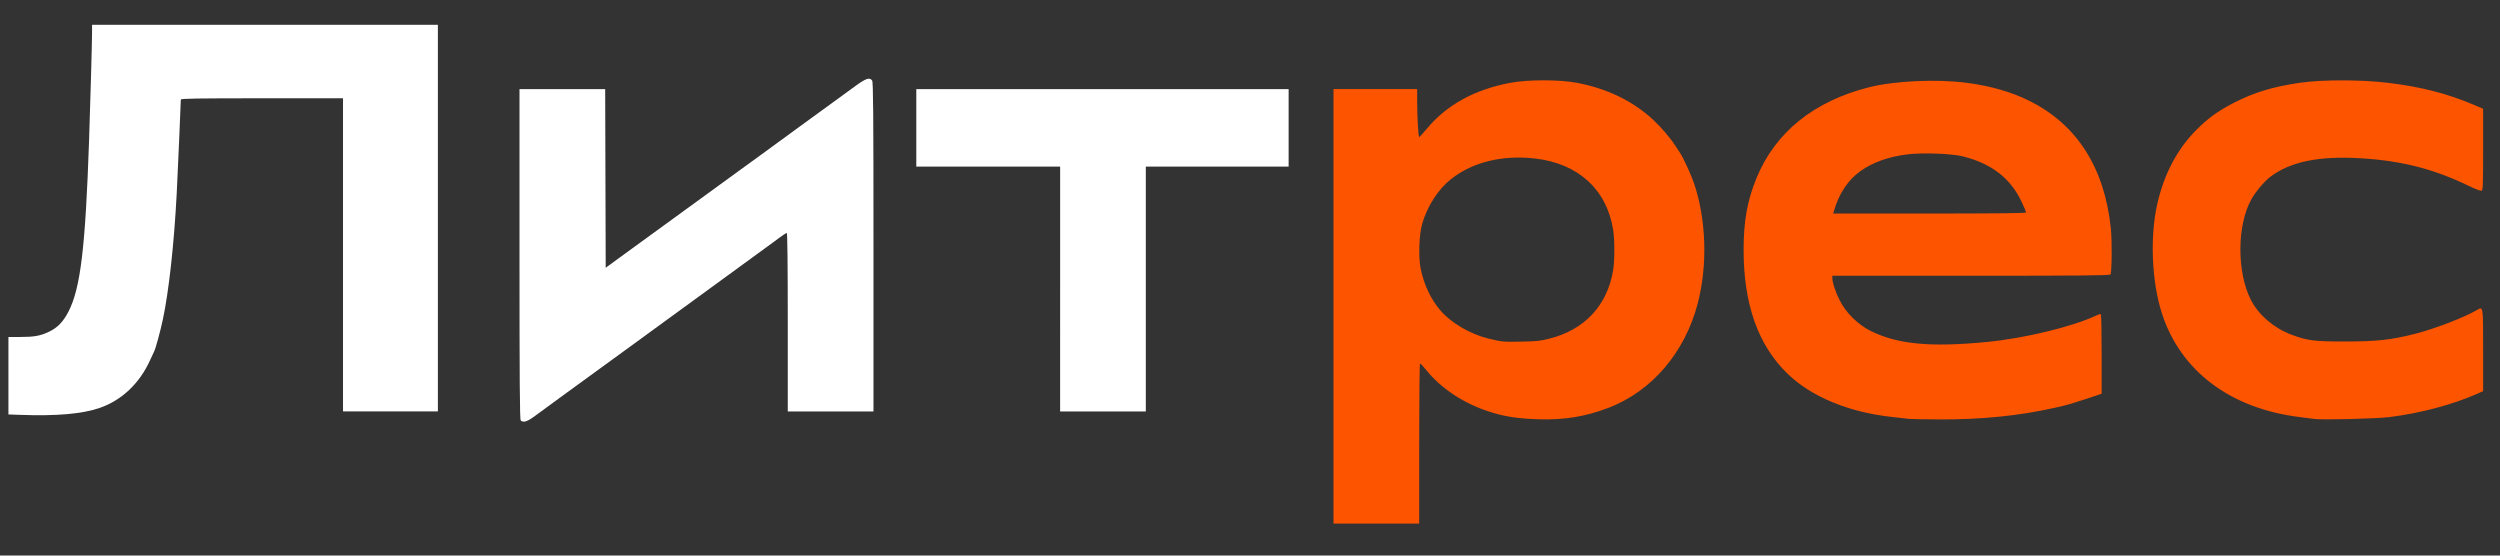
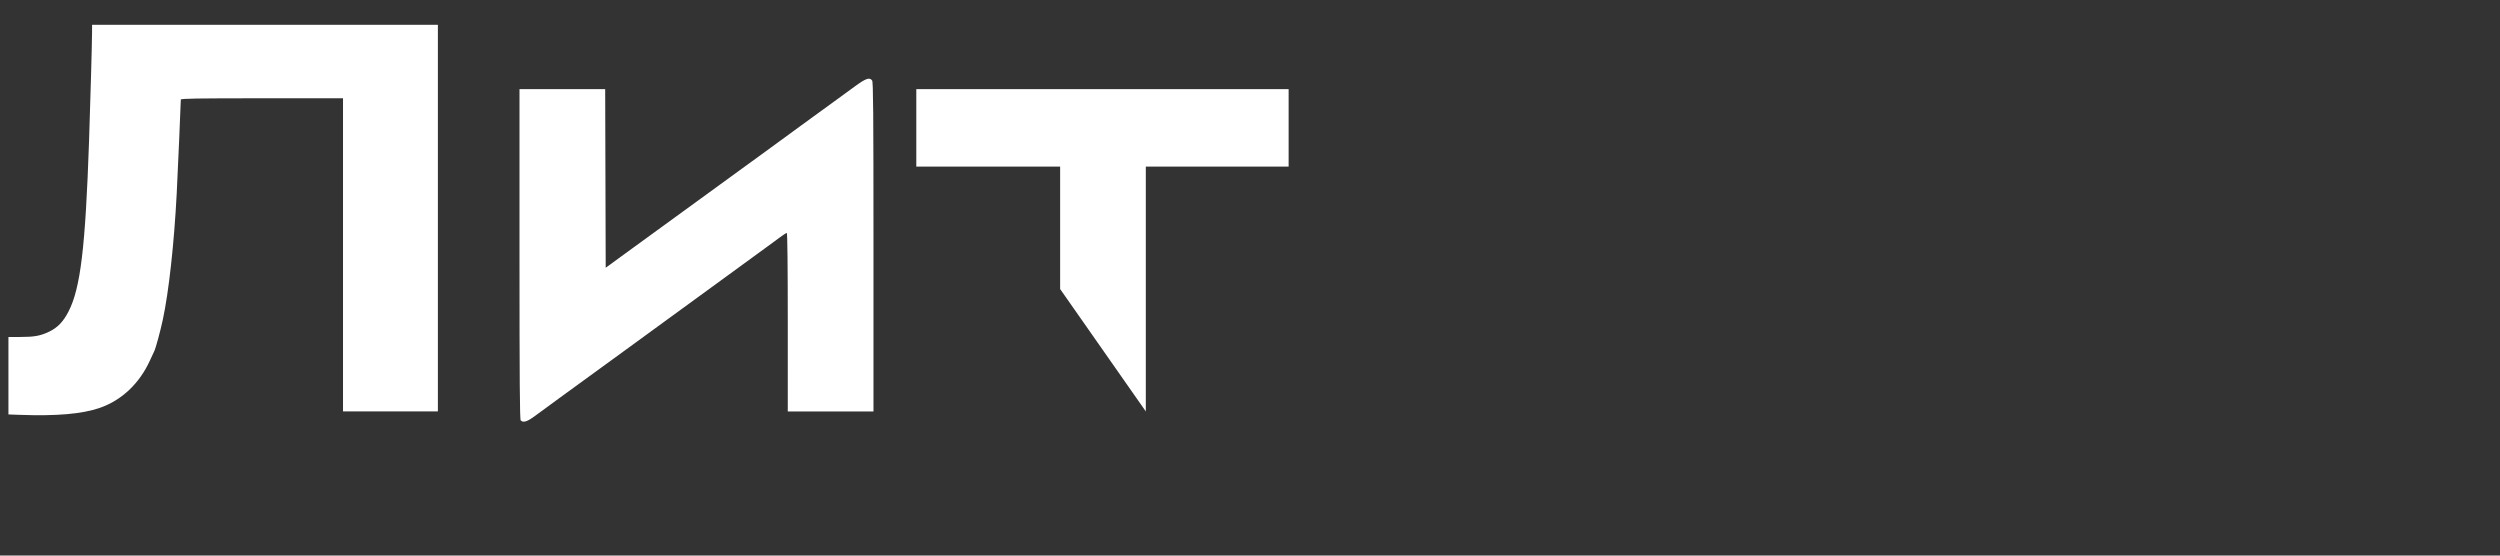
<svg xmlns="http://www.w3.org/2000/svg" width="180" height="40" viewBox="0 0 47.625 10.583" version="1.1" id="svg1099">
  <rect x="0" y="0" width="47.625" height="10.583" fill="#333333" stroke="none" />
  <defs id="defs1096" />
  <g id="layer1">
    <g id="g1144" transform="matrix(0.155,0,0,0.155,-10.068,-23.135)" style="display:inline">
-       <path style="fill:#fd5400;stroke-width:0.125" d="m 228.848,186.911 v -26.704 h 5.14 5.14 v 1.422 c 0,1.931 0.144,4.47 0.253,4.47 0.049,0 0.444,-0.429 0.877,-0.953 2.473,-2.989 5.908,-4.887 10.341,-5.715 2.172,-0.405 5.989,-0.404 8.149,0.002 3.715,0.699 6.887,2.234 9.373,4.535 0.999,0.925 2.138,2.261 2.778,3.258 0.199,0.31 0.458,0.707 0.577,0.882 0.36,0.532 1.324,2.636 1.664,3.632 1.534,4.492 1.704,10.191 0.446,14.907 -1.605,6.013 -5.648,10.711 -10.971,12.745 -2.788,1.066 -5.44,1.498 -8.568,1.397 -2.624,-0.085 -4.308,-0.352 -6.206,-0.985 -3.103,-1.036 -5.779,-2.822 -7.613,-5.082 -0.353,-0.436 -0.689,-0.792 -0.746,-0.792 -0.057,0 -0.103,4.429 -0.103,9.842 v 9.842 h -5.266 -5.266 V 186.911 Z m 26.578,3.955 c 4.297,-1.103 7.044,-4.05 7.781,-8.343 0.207,-1.204 0.21,-3.793 0.006,-5.052 -0.8,-4.943 -4.309,-8.133 -9.605,-8.734 -4.024,-0.456 -7.679,0.444 -10.331,2.546 -1.57,1.244 -2.908,3.32 -3.529,5.473 -0.387,1.343 -0.48,4.083 -0.187,5.527 0.389,1.921 1.23,3.71 2.387,5.083 1.304,1.546 3.675,2.947 5.905,3.491 1.743,0.425 1.755,0.426 4.124,0.385 1.829,-0.032 2.318,-0.085 3.448,-0.375 z m 44.193,9.876 c -0.207,-0.026 -1.166,-0.133 -2.131,-0.239 -5.344,-0.584 -9.916,-2.482 -12.861,-5.337 -3.587,-3.479 -5.373,-8.511 -5.377,-15.151 -0.002,-3.57 0.452,-6.113 1.585,-8.873 2.315,-5.639 7.084,-9.474 13.895,-11.175 3.161,-0.789 8.376,-1.014 12.036,-0.52 2.941,0.398 5.447,1.127 7.642,2.224 5.831,2.915 9.198,8.2 9.979,15.662 0.155,1.481 0.123,5.396 -0.045,5.659 -0.08,0.124 -3.647,0.157 -17.144,0.157 h -17.043 l 0.002,0.282 c 0.003,0.555 0.373,1.678 0.899,2.727 0.784,1.565 2.24,2.996 3.864,3.798 3.286,1.623 7.321,2 14.229,1.331 4.667,-0.452 10.55,-1.879 13.477,-3.268 0.241,-0.114 0.481,-0.182 0.533,-0.149 0.052,0.032 0.095,2.247 0.095,4.922 v 4.863 l -1.536,0.509 c -2.228,0.739 -2.636,0.856 -4.207,1.21 -4.401,0.992 -9.117,1.464 -14.315,1.433 -1.759,-0.01 -3.367,-0.04 -3.574,-0.066 z m 14.355,-25.368 c 0,-0.07 -0.244,-0.648 -0.543,-1.285 -1.374,-2.929 -3.695,-4.728 -7.247,-5.617 -1.335,-0.334 -4.874,-0.469 -6.701,-0.255 -2.366,0.277 -4.329,0.969 -5.873,2.071 -1.541,1.099 -2.645,2.766 -3.267,4.932 l -0.081,0.282 h 11.856 c 7.947,0 11.856,-0.042 11.856,-0.127 z m 35.417,25.373 c -0.207,-0.03 -1.053,-0.14 -1.881,-0.244 -8.464,-1.06 -14.559,-5.66 -16.845,-12.716 -1.258,-3.881 -1.493,-9.429 -0.571,-13.477 0.83,-3.646 2.426,-6.683 4.741,-9.025 1.487,-1.504 2.774,-2.433 4.777,-3.448 2.463,-1.248 4.708,-1.923 8.01,-2.406 2.715,-0.398 7.547,-0.394 10.856,0.009 4.047,0.492 7.246,1.31 10.439,2.668 l 1.222,0.52 v 4.999 c 0,4.358 -0.024,5.008 -0.191,5.072 -0.105,0.04 -0.74,-0.194 -1.41,-0.521 -4.419,-2.151 -8.38,-3.17 -13.489,-3.47 -5.122,-0.301 -8.596,0.417 -11.075,2.288 -0.704,0.531 -1.805,1.839 -2.316,2.75 -1.774,3.163 -1.806,8.929 -0.067,12.359 0.929,1.833 2.822,3.465 4.952,4.269 1.984,0.749 2.812,0.856 6.608,0.855 3.892,-0.001 5.671,-0.196 8.616,-0.942 2.393,-0.607 6.074,-2.018 7.581,-2.908 0.816,-0.481 0.79,-0.639 0.79,4.924 v 5.026 l -0.721,0.321 c -3.008,1.339 -6.975,2.392 -10.813,2.87 -1.613,0.201 -8.273,0.364 -9.215,0.226 z" id="path1140" />
-       <path style="fill:#ffffff;stroke-width:0.125" d="m 128.953,200.928 c -0.116,-0.116 -0.15,-4.825 -0.15,-20.435 v -20.285 h 5.265 5.265 l 0.032,10.978 0.032,10.978 2.445,-1.783 c 1.345,-0.981 3.404,-2.478 4.576,-3.328 2.345,-1.7 5.089,-3.696 9.284,-6.752 1.513,-1.103 2.989,-2.174 3.279,-2.382 0.29,-0.208 1.219,-0.885 2.063,-1.506 0.844,-0.621 1.886,-1.382 2.315,-1.692 0.429,-0.31 1.437,-1.044 2.241,-1.63 0.804,-0.586 1.813,-1.32 2.243,-1.63 0.43,-0.31 1.388,-1.008 2.128,-1.551 1.404,-1.03 1.856,-1.188 2.17,-0.76 0.137,0.187 0.166,3.837 0.166,20.451 v 20.223 h -5.266 -5.266 V 188.855 c 0,-6.879 -0.045,-10.97 -0.12,-10.97 -0.066,0 -0.481,0.268 -0.922,0.596 -0.441,0.328 -1.163,0.858 -1.604,1.179 -2.155,1.569 -5.452,3.973 -7.525,5.487 -1.267,0.925 -3.093,2.256 -4.059,2.957 -0.965,0.701 -2.94,2.141 -4.388,3.2 -3.817,2.791 -7.121,5.195 -9.34,6.796 -1.069,0.771 -2.415,1.757 -2.992,2.191 -1.054,0.792 -1.549,0.961 -1.872,0.638 z m -61.613,-0.686 -1.348,-0.05 v -4.76 -4.76 h 1.425 c 1.754,0 2.495,-0.134 3.57,-0.647 1.039,-0.495 1.733,-1.215 2.382,-2.468 1.479,-2.857 2.083,-7.871 2.532,-21.019 0.161,-4.717 0.361,-11.927 0.367,-13.258 l 0.005,-0.972 h 21.25 21.25 v 23.758 23.758 h -5.83 -5.83 v -19.244 -19.244 h -9.967 c -8.05,0 -9.967,0.031 -9.967,0.162 0,0.416 -0.39,9.334 -0.505,11.561 -0.32,6.163 -0.97,12.061 -1.706,15.483 -0.316,1.469 -0.879,3.542 -1.056,3.885 -0.054,0.104 -0.293,0.618 -0.531,1.142 -1.288,2.828 -3.476,4.892 -6.17,5.822 -2.168,0.748 -5.308,1.019 -9.871,0.851 z M 195.249,184.78 v -15.044 h -8.839 -8.839 v -4.764 -4.764 h 22.88 22.88 v 4.764 4.764 h -8.776 -8.776 v 15.044 15.044 h -5.266 -5.266 z" id="path1142" />
+       <path style="fill:#ffffff;stroke-width:0.125" d="m 128.953,200.928 c -0.116,-0.116 -0.15,-4.825 -0.15,-20.435 v -20.285 h 5.265 5.265 l 0.032,10.978 0.032,10.978 2.445,-1.783 c 1.345,-0.981 3.404,-2.478 4.576,-3.328 2.345,-1.7 5.089,-3.696 9.284,-6.752 1.513,-1.103 2.989,-2.174 3.279,-2.382 0.29,-0.208 1.219,-0.885 2.063,-1.506 0.844,-0.621 1.886,-1.382 2.315,-1.692 0.429,-0.31 1.437,-1.044 2.241,-1.63 0.804,-0.586 1.813,-1.32 2.243,-1.63 0.43,-0.31 1.388,-1.008 2.128,-1.551 1.404,-1.03 1.856,-1.188 2.17,-0.76 0.137,0.187 0.166,3.837 0.166,20.451 v 20.223 h -5.266 -5.266 V 188.855 c 0,-6.879 -0.045,-10.97 -0.12,-10.97 -0.066,0 -0.481,0.268 -0.922,0.596 -0.441,0.328 -1.163,0.858 -1.604,1.179 -2.155,1.569 -5.452,3.973 -7.525,5.487 -1.267,0.925 -3.093,2.256 -4.059,2.957 -0.965,0.701 -2.94,2.141 -4.388,3.2 -3.817,2.791 -7.121,5.195 -9.34,6.796 -1.069,0.771 -2.415,1.757 -2.992,2.191 -1.054,0.792 -1.549,0.961 -1.872,0.638 z m -61.613,-0.686 -1.348,-0.05 v -4.76 -4.76 h 1.425 c 1.754,0 2.495,-0.134 3.57,-0.647 1.039,-0.495 1.733,-1.215 2.382,-2.468 1.479,-2.857 2.083,-7.871 2.532,-21.019 0.161,-4.717 0.361,-11.927 0.367,-13.258 l 0.005,-0.972 h 21.25 21.25 v 23.758 23.758 h -5.83 -5.83 v -19.244 -19.244 h -9.967 c -8.05,0 -9.967,0.031 -9.967,0.162 0,0.416 -0.39,9.334 -0.505,11.561 -0.32,6.163 -0.97,12.061 -1.706,15.483 -0.316,1.469 -0.879,3.542 -1.056,3.885 -0.054,0.104 -0.293,0.618 -0.531,1.142 -1.288,2.828 -3.476,4.892 -6.17,5.822 -2.168,0.748 -5.308,1.019 -9.871,0.851 z M 195.249,184.78 v -15.044 h -8.839 -8.839 v -4.764 -4.764 h 22.88 22.88 v 4.764 4.764 h -8.776 -8.776 v 15.044 15.044 z" id="path1142" />
    </g>
  </g>
</svg>